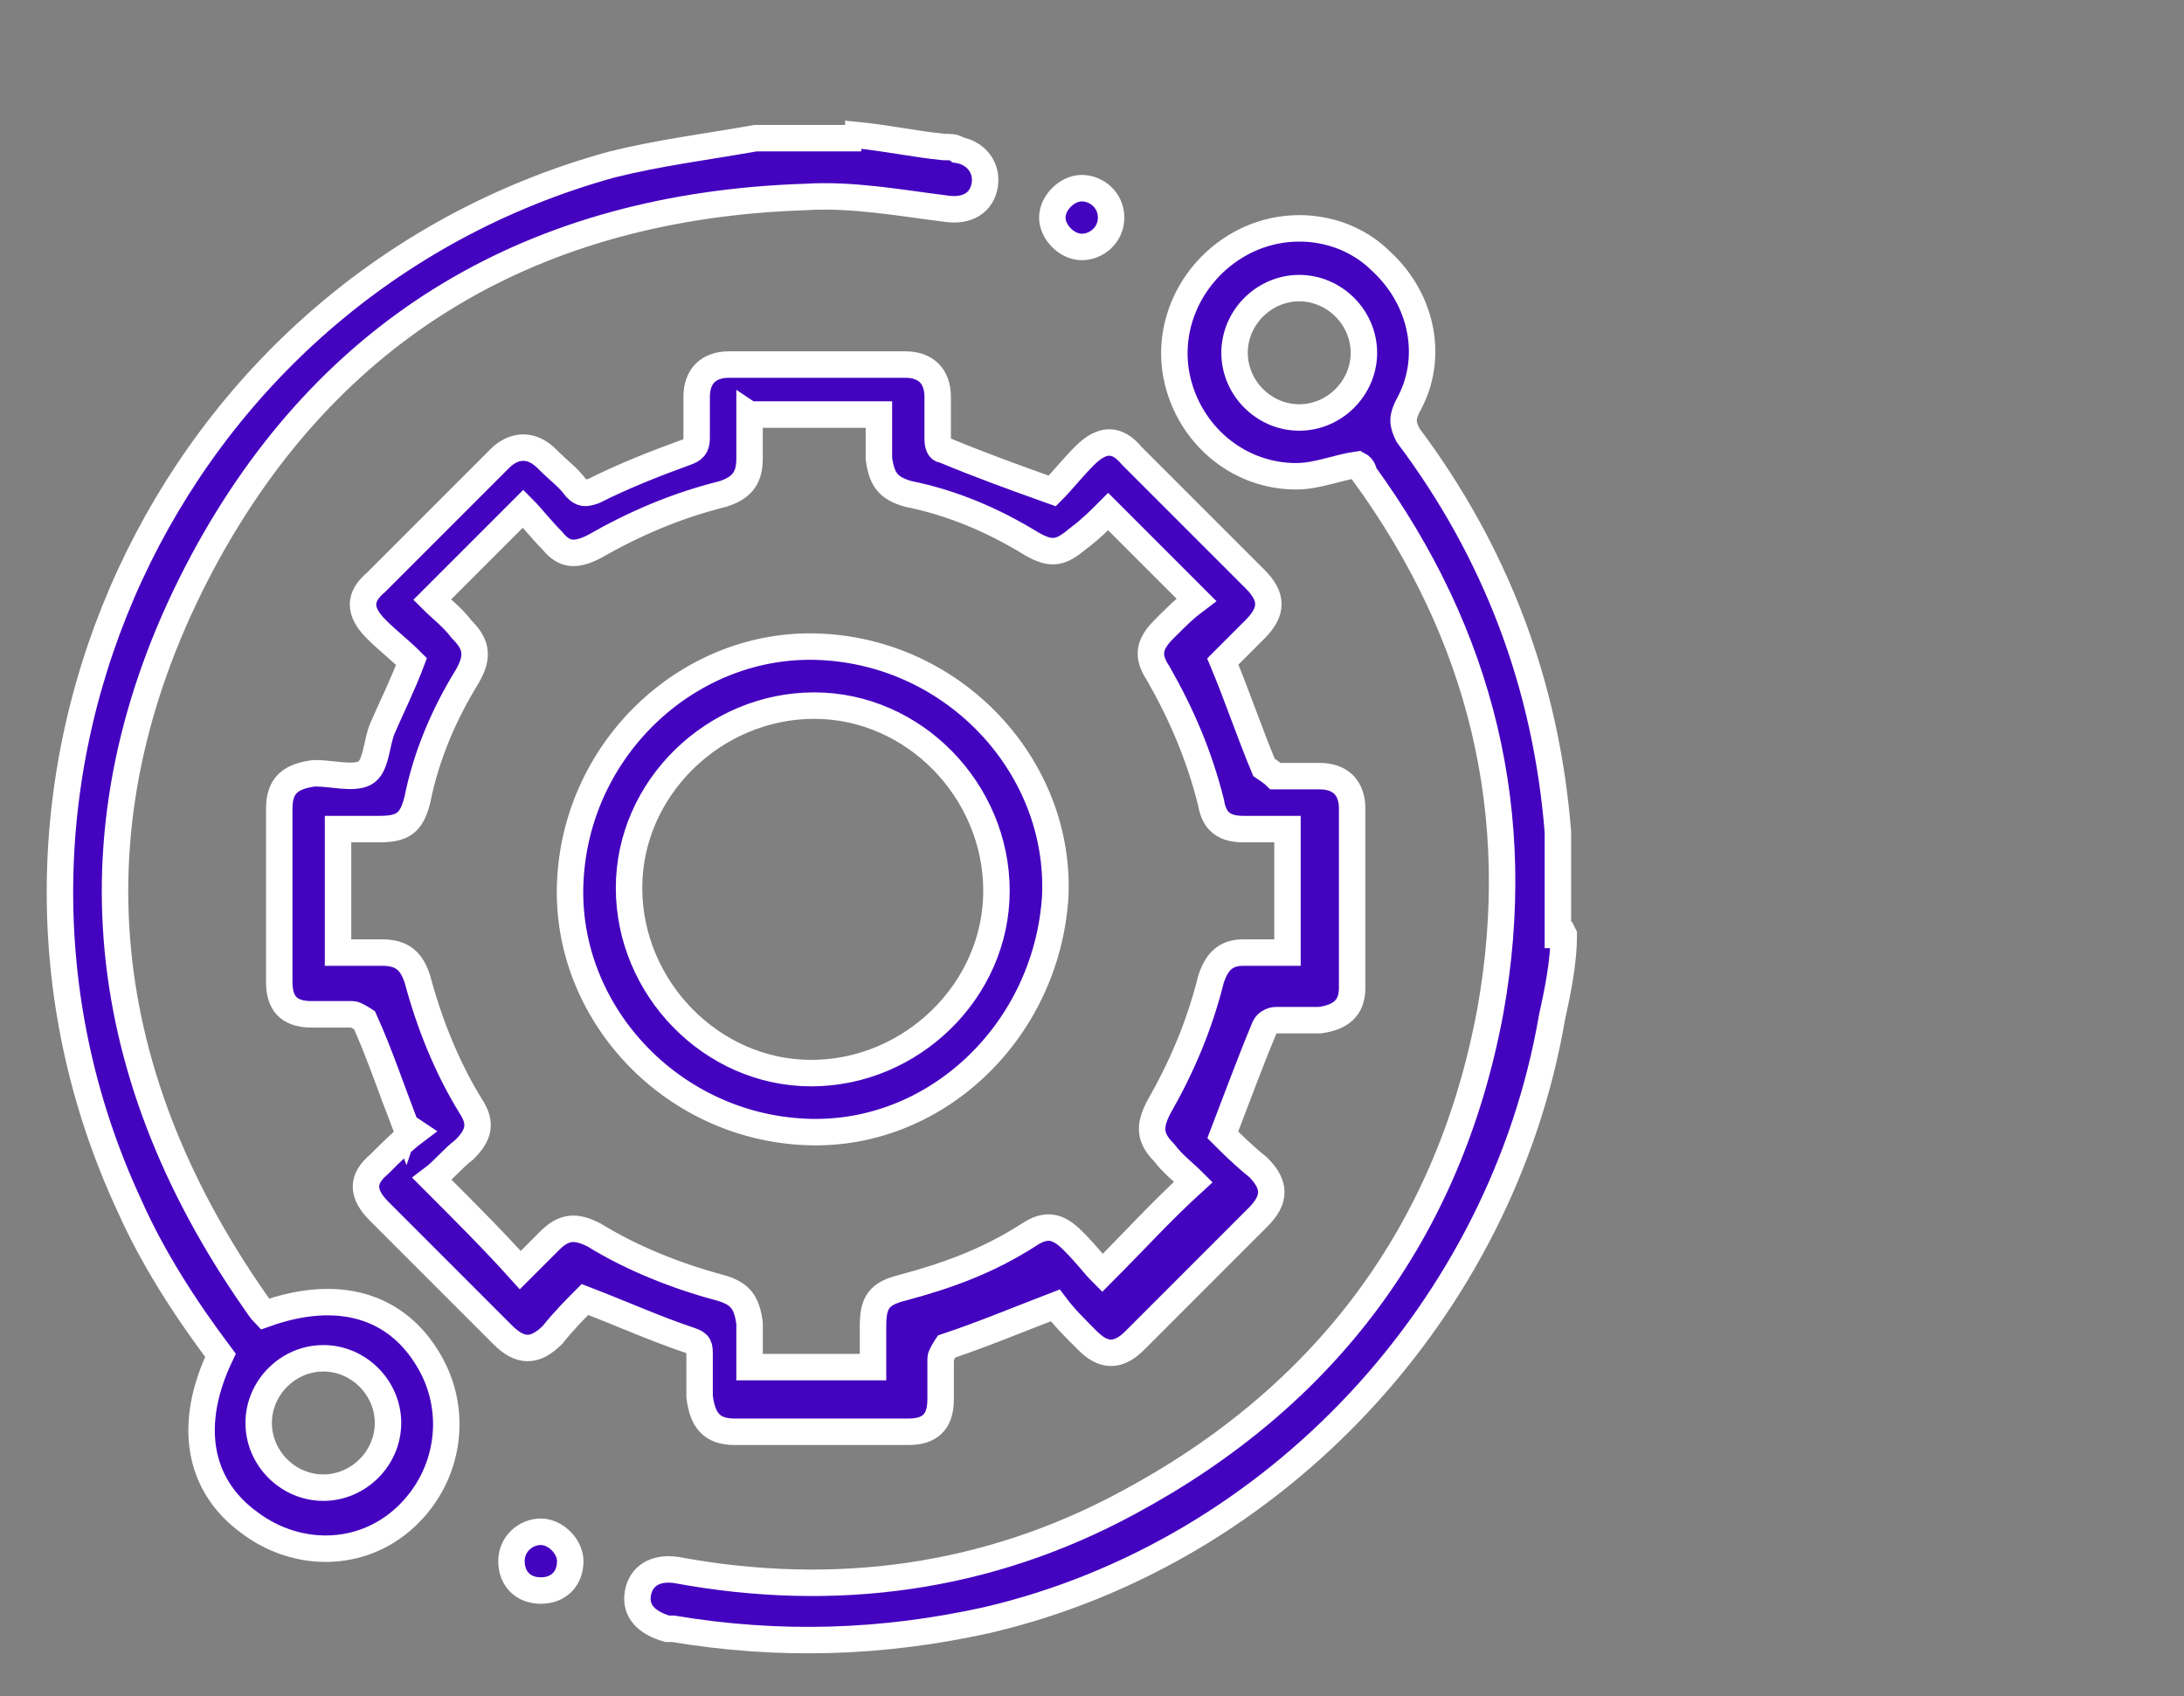
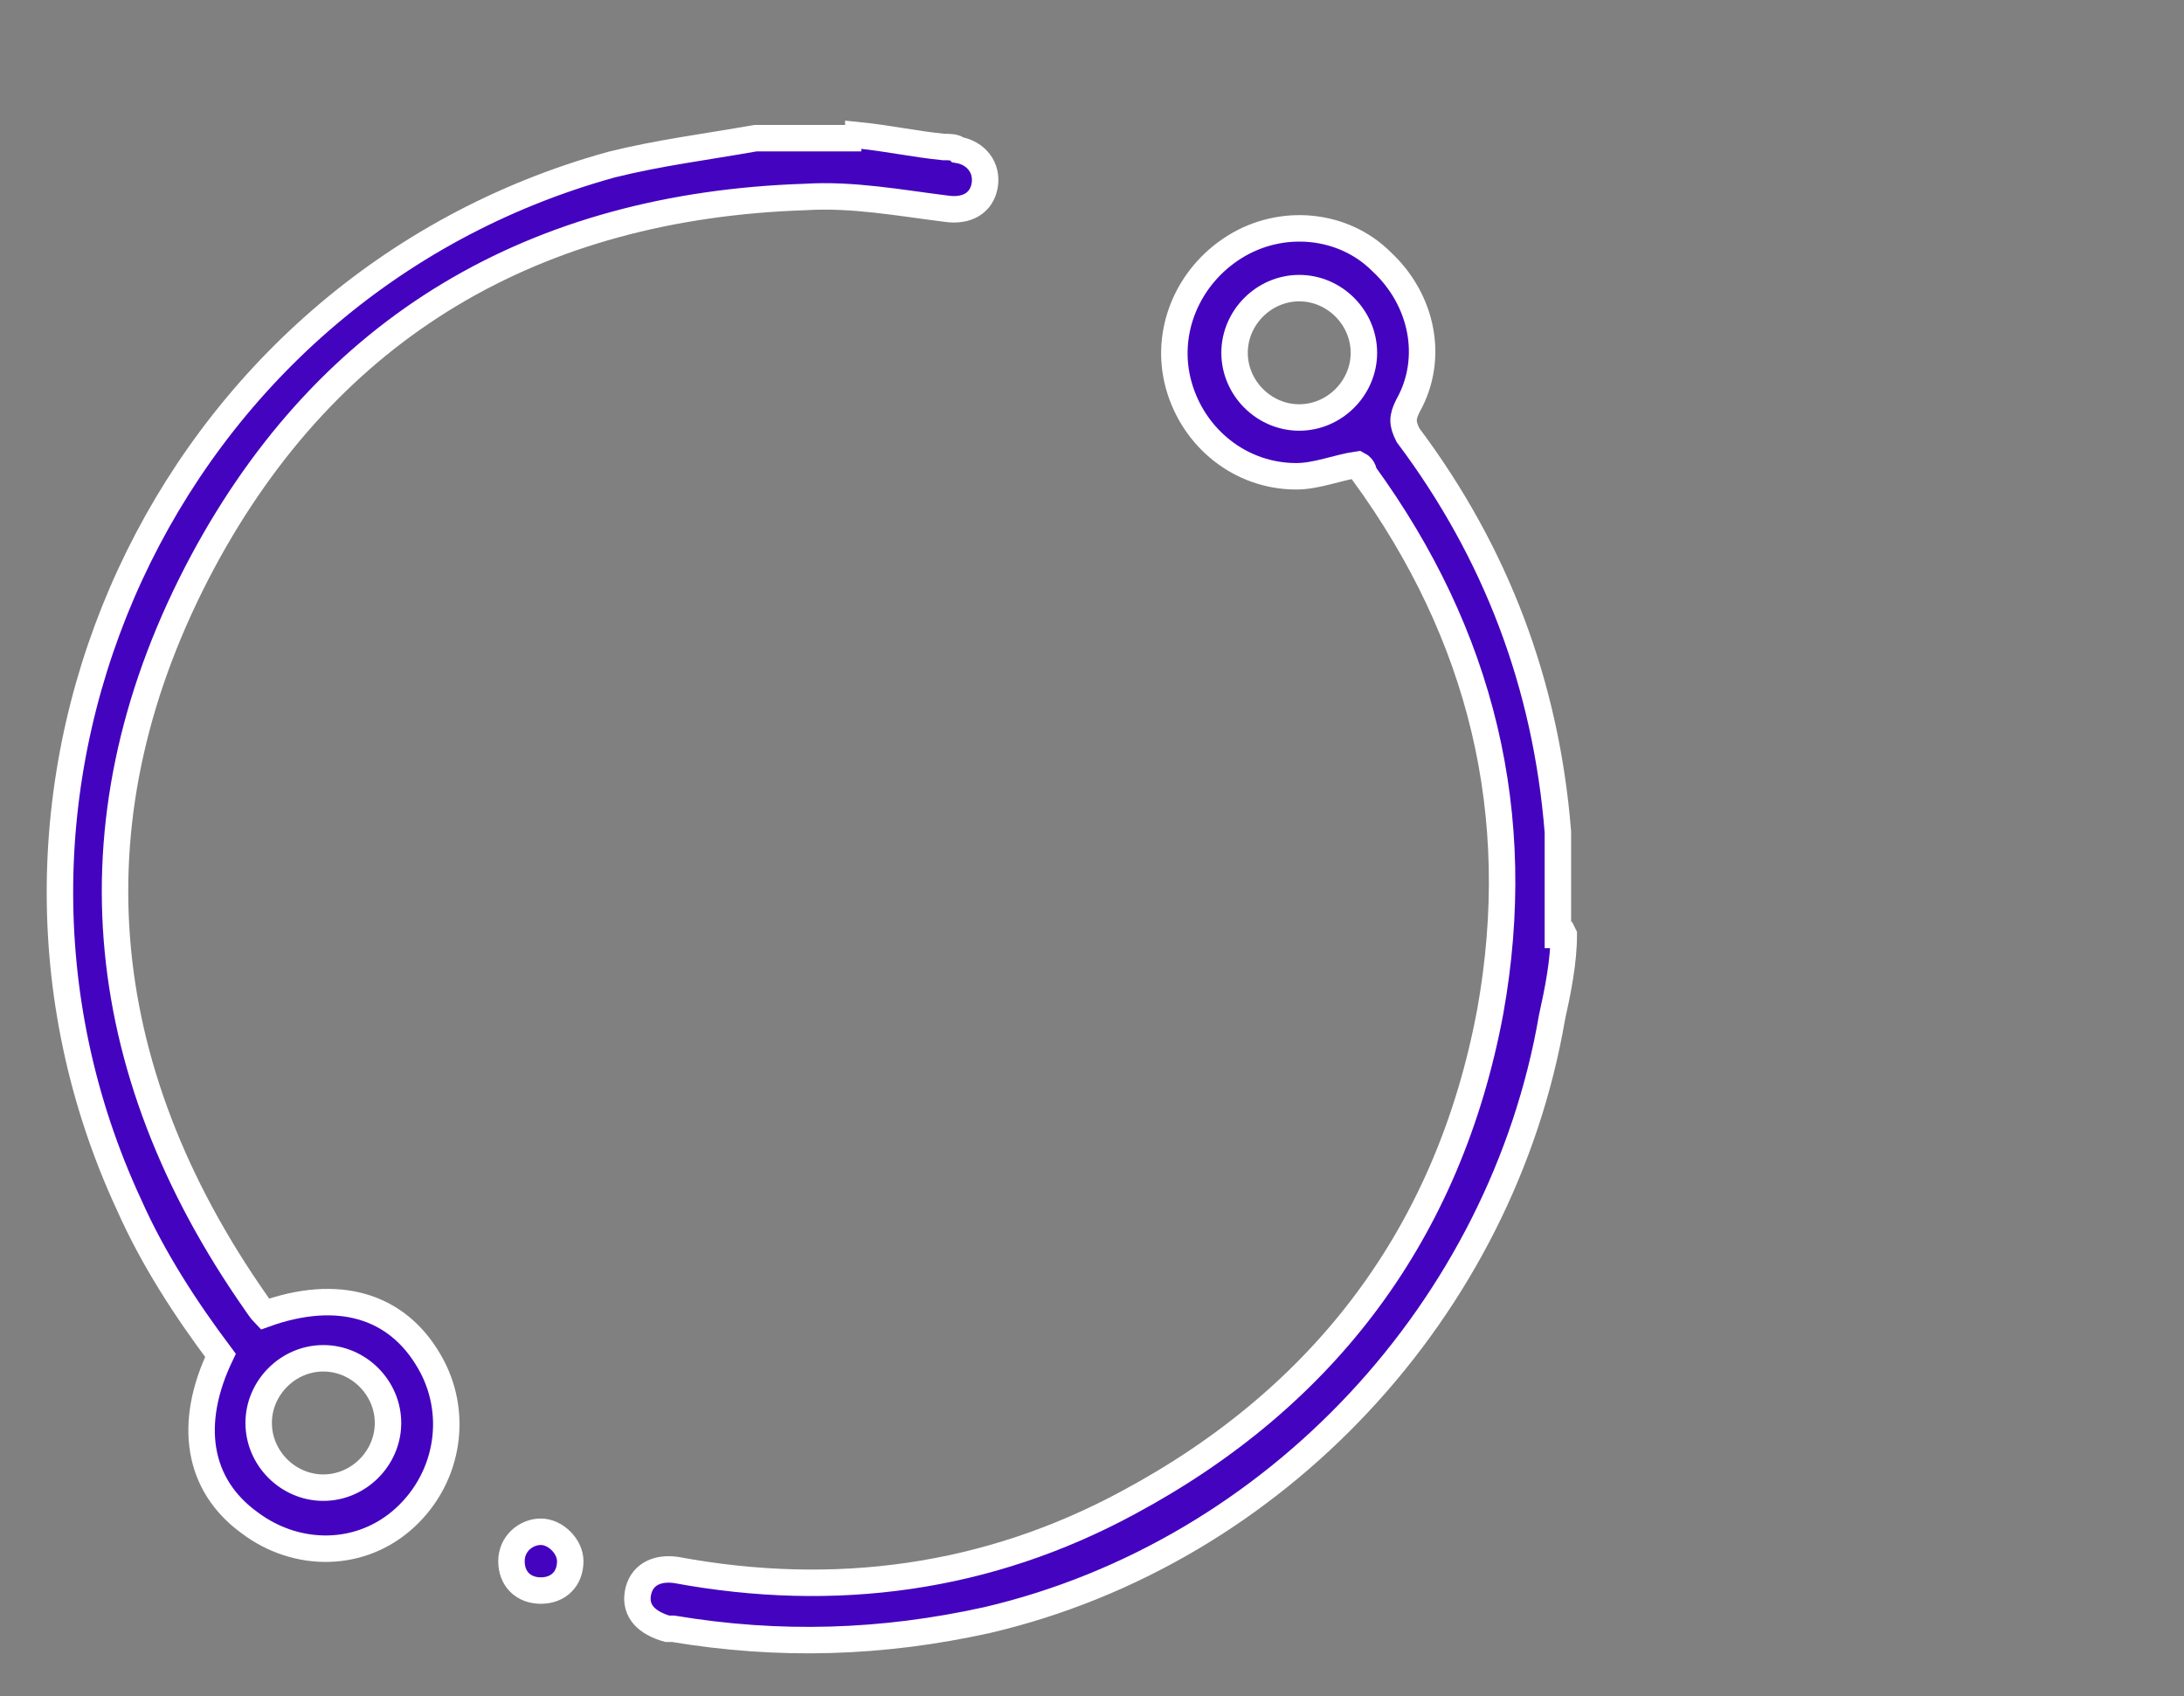
<svg xmlns="http://www.w3.org/2000/svg" width="74.3" height="57.7" version="1.1" viewBox="0 0 74.3 57.7">
  <rect x="0" y="0" width="74.3" height="57.7" fill="#808080" stroke="none" />
  <defs>
    <style>
      .cls-1 {
        fill: #4404bf;
        stroke: #fff;
        stroke-miterlimit: 10;
        stroke-width: .9px;
      }
    </style>
  </defs>
  <g>
    <g id="Layer_1">
      <g id="Layer_1-2" data-name="Layer_1">
        <g>
          <path class="cls-1" d="M29.2,4.6c1,.1,1.9.3,2.9.4.2,0,.4,0,.5.1.6.1,1,.6.9,1.2s-.6.9-1.3.8c-1.6-.2-3.2-.5-4.8-.4-9.2.3-16.2,4.4-20.5,12.4-4.6,8.6-3.8,17.2,1.8,25.2,0,0,.2.3.3.4,2.5-.9,4.5-.3,5.6,1.6,1,1.7.7,3.9-.8,5.3s-3.7,1.4-5.3.2c-1.8-1.3-2.1-3.4-1-5.7-1.2-1.6-2.3-3.3-3.1-5.1C-2.2,26.8,5.6,9.8,20.8,5.6c1.6-.4,3.2-.6,4.9-.9h3.6-.1ZM11,46.2c-1.2,0-2.2,1-2.2,2.2s1,2.2,2.2,2.2,2.2-1,2.2-2.2-1-2.2-2.2-2.2Z" />
          <path class="cls-1" d="M53.2,31.8c0,.9-.2,1.9-.4,2.8-1.7,9.9-9.4,18.2-19.2,20.5-3.6.8-7.1.9-10.7.3h-.2c-.7-.2-1.1-.6-1-1.2s.6-.9,1.3-.8c5.4,1,10.6.3,15.4-2.3,6.7-3.6,10.9-9.2,12.3-16.7,1.2-6.7-.3-12.8-4.3-18.3,0,0,0-.2-.2-.3h0c-.7.1-1.4.4-2.1.4-1.9,0-3.5-1.3-4-3.1-.5-1.8.3-3.7,1.9-4.7,1.6-1,3.7-.8,5,.5,1.4,1.3,1.8,3.3.9,4.9-.2.4-.2.6,0,1,3,4,4.7,8.5,5.1,13.5v3.5h.2ZM44.2,14.2c1.2,0,2.2-1,2.2-2.2s-1-2.2-2.2-2.2-2.2,1-2.2,2.2,1,2.2,2.2,2.2Z" />
-           <path class="cls-1" d="M13.8,38.3c-.5-1.3-.9-2.5-1.4-3.6,0,0-.3-.2-.4-.2h-1.4c-.8,0-1.1-.4-1.1-1.1v-5.9c0-.8.4-1.1,1.2-1.2.6,0,1.3.2,1.7,0s.4-1,.6-1.5c.3-.7.7-1.5,1-2.3-.4-.4-.8-.7-1.2-1.1-.6-.6-.6-1.1,0-1.6,1.4-1.4,2.8-2.8,4.2-4.2.5-.5,1.1-.5,1.6,0s.7.6,1,1c.2.2.3.2.6.1,1-.5,2-.9,3.1-1.3.3-.1.4-.2.4-.5v-1.4c0-.7.4-1.1,1.1-1.1h6c.7,0,1.1.4,1.1,1.1v1.4c0,.1,0,.4.2.4,1.2.5,2.3.9,3.7,1.4.3-.3.7-.8,1.1-1.2.6-.6,1.1-.6,1.6,0,1.4,1.4,2.8,2.8,4.2,4.2.6.6.6,1.1,0,1.7l-1.1,1.1h0c.5,1.2.9,2.4,1.4,3.6,0,0,.3.2.4.3h1.5c.7,0,1.1.4,1.1,1.1v6.1c0,.7-.4,1-1.1,1.1h-1.5c0,0-.3,0-.4.3-.5,1.2-.9,2.3-1.4,3.6.3.3.7.7,1.2,1.1.6.6.6,1.1,0,1.7l-4.2,4.2c-.6.6-1.1.5-1.6,0s-.8-.8-1.1-1.2c-1.3.5-2.5,1-3.7,1.4,0,0-.2.3-.2.4v1.4c0,.8-.4,1.1-1.1,1.1h-5.9c-.8,0-1.1-.4-1.2-1.2v-1.4c0-.3,0-.4-.3-.5-1.2-.4-2.3-.9-3.6-1.4-.3.3-.7.7-1.1,1.2-.6.6-1.1.6-1.7,0-1.4-1.4-2.8-2.8-4.2-4.2-.6-.6-.6-1.1,0-1.6.4-.4.8-.8,1.2-1.1l-.3-.2ZM25.5,14.1v1.5c0,.7-.3,1-.9,1.2-1.6.4-3,1-4.4,1.8-.6.3-1,.3-1.4-.2-.4-.4-.7-.8-1-1.1-1.1,1.1-2.1,2.1-3.1,3.1.3.3.7.6,1,1,.5.5.6.9.2,1.6-.8,1.3-1.4,2.7-1.7,4.2-.2.8-.5,1-1.3,1h-1.4v4.2h1.5c.7,0,1,.3,1.2.9.4,1.5,1,3,1.8,4.3.4.6.3,1-.2,1.5-.4.3-.7.7-1.1,1,1.1,1.1,2.1,2.1,3,3.1h0l1-1c.5-.5.9-.5,1.5-.2,1.3.8,2.8,1.4,4.3,1.8.7.2.9.5,1,1.2v1.5h4.2v-1.4c0-.8.2-1.1,1-1.3,1.5-.4,2.9-.9,4.3-1.8.6-.4,1-.3,1.5.2s.7.8,1,1.1c1.1-1.1,2-2.1,3.1-3.1-.3-.3-.7-.6-1-1-.5-.5-.5-.9-.2-1.5.8-1.4,1.4-2.8,1.8-4.4.2-.6.5-.9,1.1-.9h1.5v-4.2h-1.5c-.7,0-1-.3-1.1-.9-.4-1.6-1-3-1.8-4.4-.4-.6-.3-1,.2-1.5s.7-.7,1.1-1c-1.1-1.1-2-2-3-3h0c-.3.3-.6.6-1,.9-.6.5-.9.6-1.6.2-1.3-.8-2.7-1.4-4.2-1.7-.7-.2-.9-.5-1-1.2v-1.5h-4.4Z" />
-           <path class="cls-1" d="M37.8,7.4c0,.6-.5,1-1,1s-1-.5-1-1,.5-1,1-1,1,.4,1,1Z" />
          <path class="cls-1" d="M19.4,53.1c0,.6-.4,1-1,1s-1-.4-1-1,.5-1,1-1,1,.5,1,1Z" />
-           <path class="cls-1" d="M35.9,30.5c-.3,4.6-4.1,8.2-8.5,8-4.6-.2-8.2-4.1-8-8.5.2-4.6,4.1-8.2,8.5-8,4.6.2,8.2,4.1,8,8.5ZM33.9,30.3c0-3.4-2.8-6.3-6.2-6.3s-6.3,2.8-6.3,6.2,2.8,6.3,6.2,6.3,6.3-2.8,6.3-6.2Z" />
        </g>
      </g>
    </g>
  </g>
</svg>